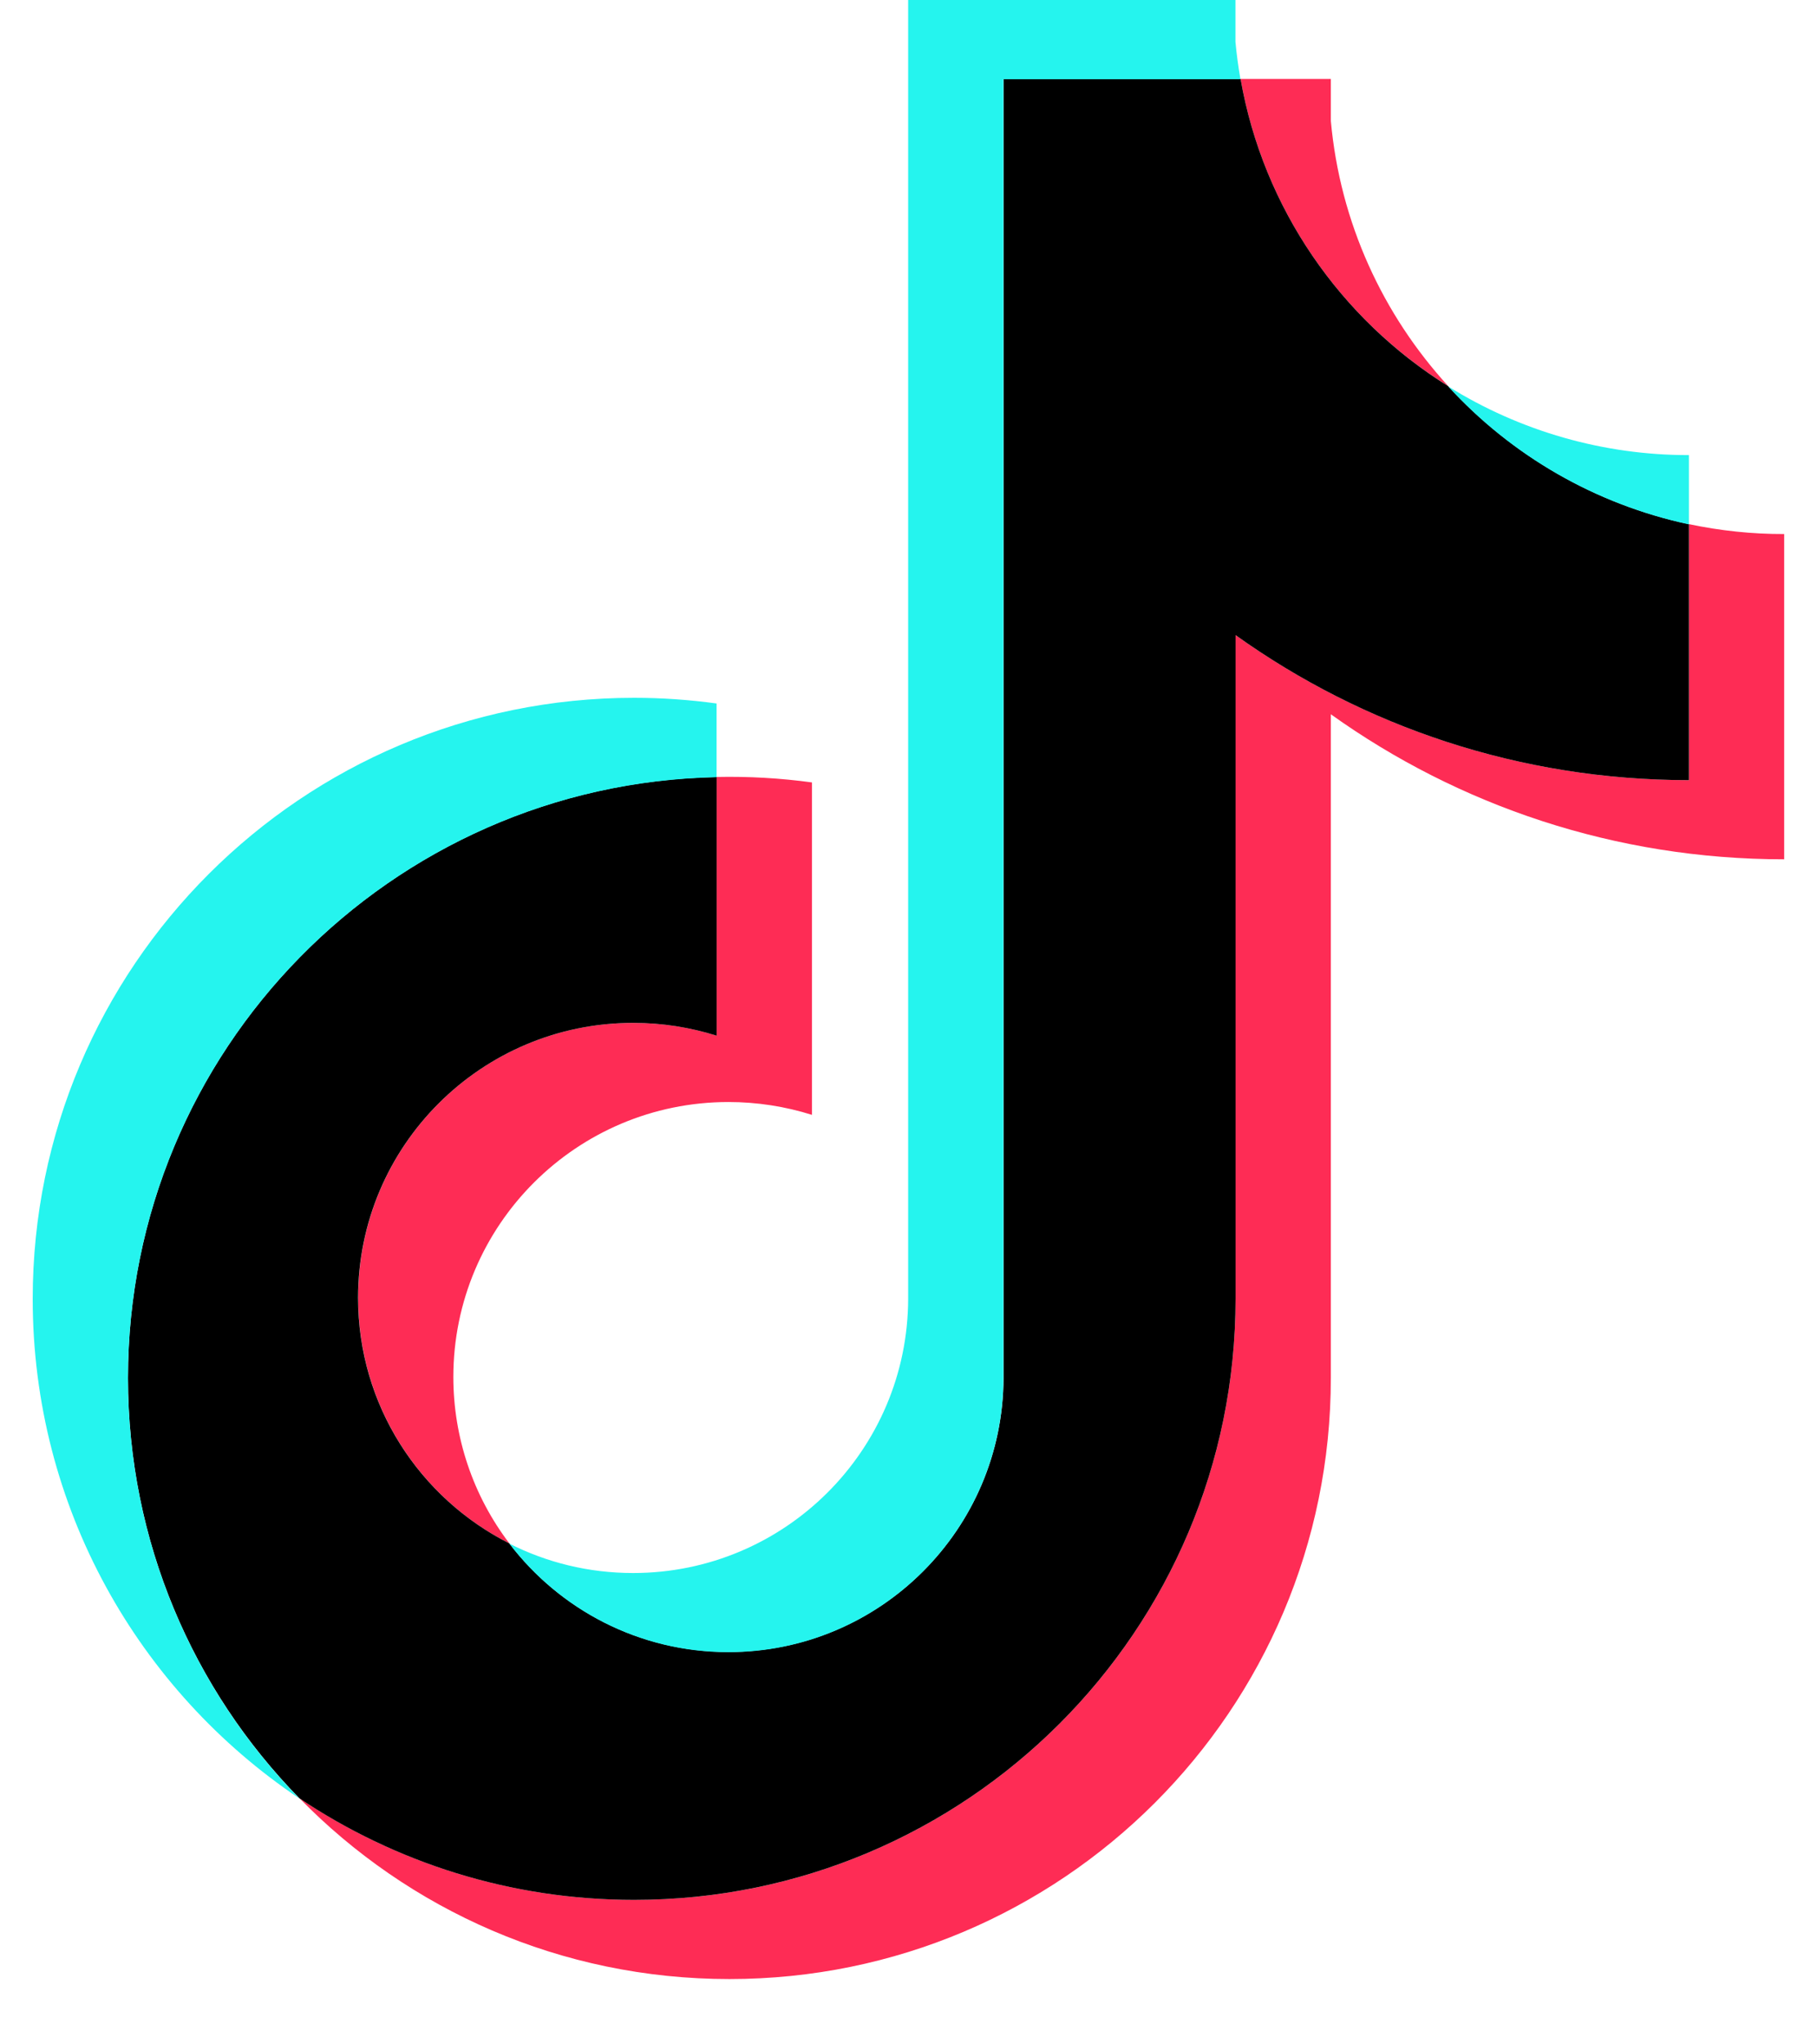
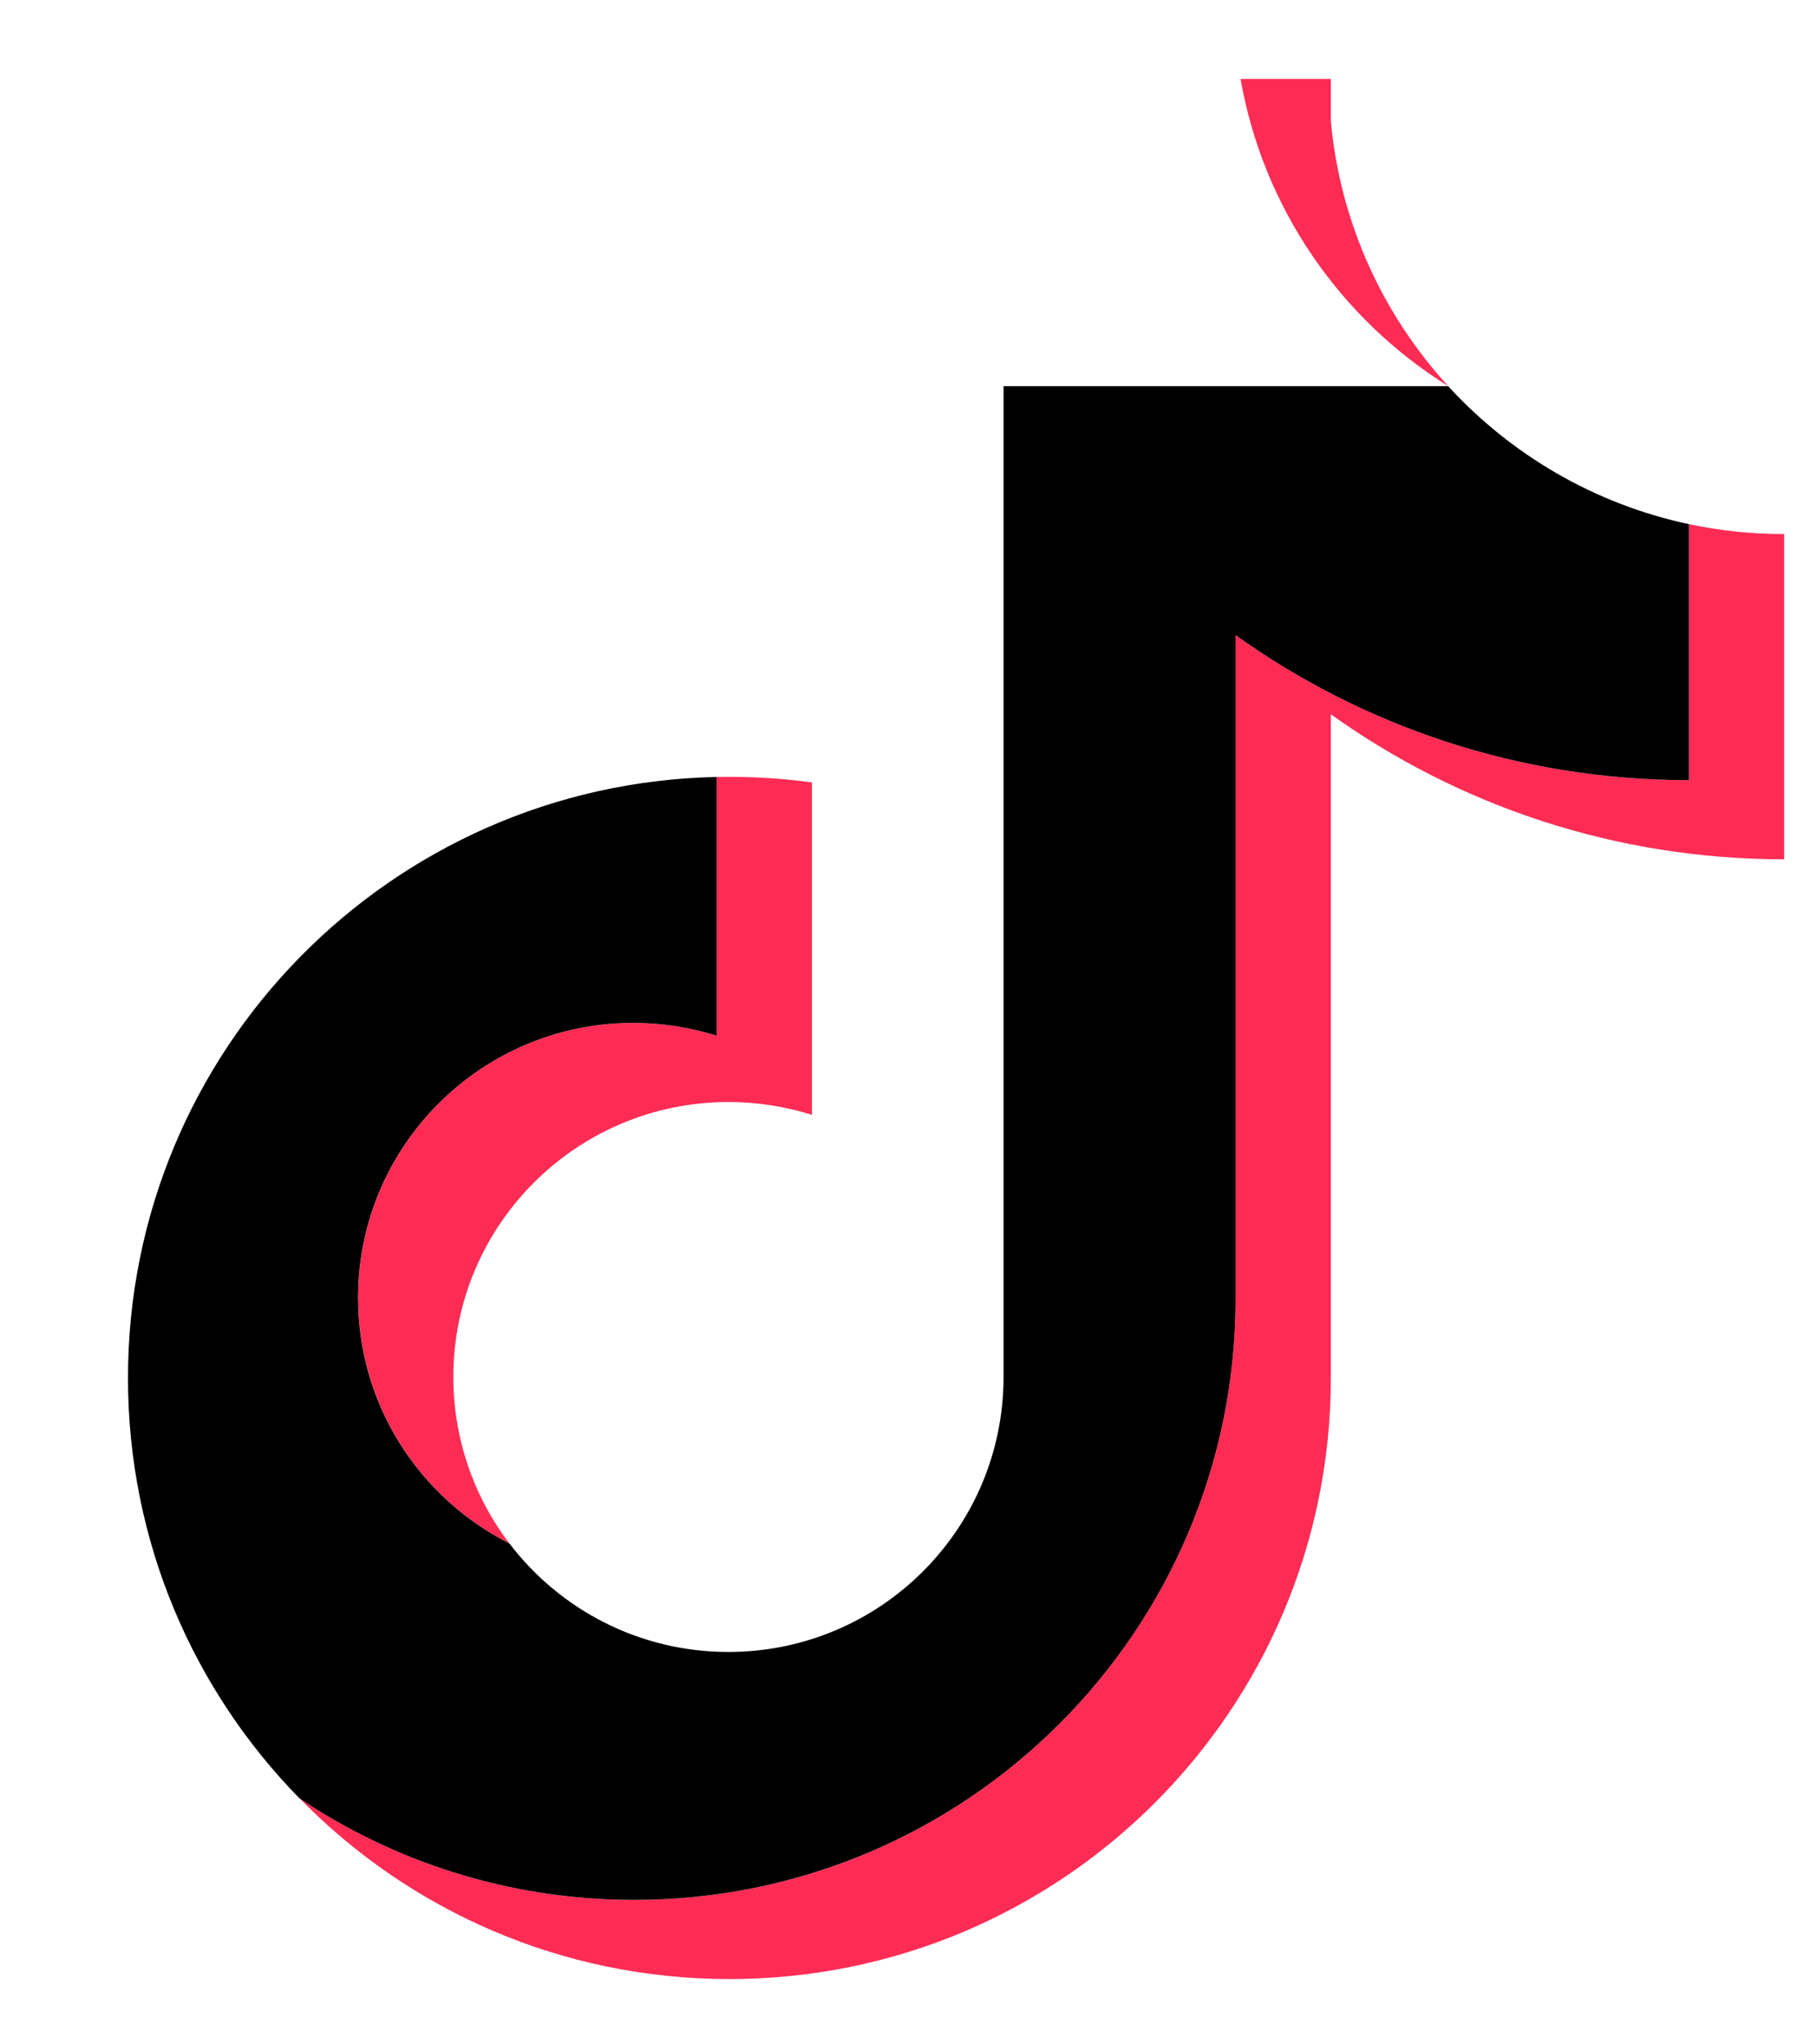
<svg xmlns="http://www.w3.org/2000/svg" width="16" height="18" viewBox="0 0 16 18" fill="none">
  <path fill-rule="evenodd" clip-rule="evenodd" d="M11.719 6.289C12.844 7.093 14.222 7.566 15.711 7.566V4.702C15.429 4.703 15.148 4.673 14.873 4.615V6.869C13.384 6.869 12.006 6.396 10.88 5.592V11.435C10.88 14.358 8.509 16.728 5.585 16.728C4.494 16.728 3.479 16.398 2.637 15.833C3.598 16.816 4.939 17.425 6.423 17.425C9.348 17.425 11.719 15.056 11.719 12.132V6.289H11.719ZM12.753 3.4C12.178 2.772 11.8 1.961 11.719 1.064V0.695H10.924C11.124 1.836 11.806 2.81 12.753 3.4V3.4ZM4.486 13.59C4.165 13.169 3.992 12.654 3.992 12.124C3.992 10.787 5.077 9.703 6.415 9.703C6.664 9.703 6.912 9.741 7.15 9.816V6.889C6.872 6.851 6.592 6.835 6.311 6.841V9.119C6.074 9.044 5.826 9.006 5.576 9.006C4.238 9.006 3.154 10.09 3.154 11.427C3.154 12.372 3.696 13.191 4.486 13.59V13.59Z" fill="#FE2C55" />
-   <path fill-rule="evenodd" clip-rule="evenodd" d="M10.88 5.592C12.005 6.396 13.383 6.869 14.872 6.869V4.615C14.041 4.438 13.306 4.004 12.752 3.4C11.806 2.81 11.124 1.836 10.924 0.695H8.837V12.132C8.832 13.466 7.749 14.545 6.414 14.545C5.627 14.545 4.928 14.17 4.486 13.59C3.695 13.191 3.153 12.372 3.153 11.427C3.153 10.09 4.238 9.006 5.576 9.006C5.832 9.006 6.079 9.046 6.311 9.119V6.841C3.438 6.9 1.127 9.247 1.127 12.132C1.127 13.573 1.702 14.879 2.636 15.833C3.479 16.398 4.493 16.728 5.584 16.728C8.509 16.728 10.88 14.358 10.88 11.435V5.592Z" fill="black" />
-   <path fill-rule="evenodd" clip-rule="evenodd" d="M14.872 4.617V4.007C14.122 4.008 13.388 3.798 12.752 3.402C13.315 4.018 14.056 4.442 14.872 4.617V4.617ZM10.923 0.697C10.904 0.588 10.889 0.478 10.879 0.368V0H7.997V11.437C7.993 12.77 6.91 13.85 5.575 13.85C5.183 13.85 4.813 13.757 4.485 13.591C4.928 14.172 5.627 14.547 6.414 14.547C7.749 14.547 8.831 13.467 8.836 12.134V0.697H10.923ZM6.31 6.843V6.194C6.07 6.161 5.827 6.144 5.584 6.144C2.659 6.144 0.288 8.514 0.288 11.437C0.288 13.27 1.22 14.885 2.636 15.835C1.702 14.88 1.127 13.575 1.127 12.134C1.127 9.248 3.437 6.902 6.31 6.843V6.843Z" fill="#25F4EE" />
+   <path fill-rule="evenodd" clip-rule="evenodd" d="M10.88 5.592C12.005 6.396 13.383 6.869 14.872 6.869V4.615C14.041 4.438 13.306 4.004 12.752 3.4H8.837V12.132C8.832 13.466 7.749 14.545 6.414 14.545C5.627 14.545 4.928 14.17 4.486 13.59C3.695 13.191 3.153 12.372 3.153 11.427C3.153 10.09 4.238 9.006 5.576 9.006C5.832 9.006 6.079 9.046 6.311 9.119V6.841C3.438 6.9 1.127 9.247 1.127 12.132C1.127 13.573 1.702 14.879 2.636 15.833C3.479 16.398 4.493 16.728 5.584 16.728C8.509 16.728 10.88 14.358 10.88 11.435V5.592Z" fill="black" />
</svg>